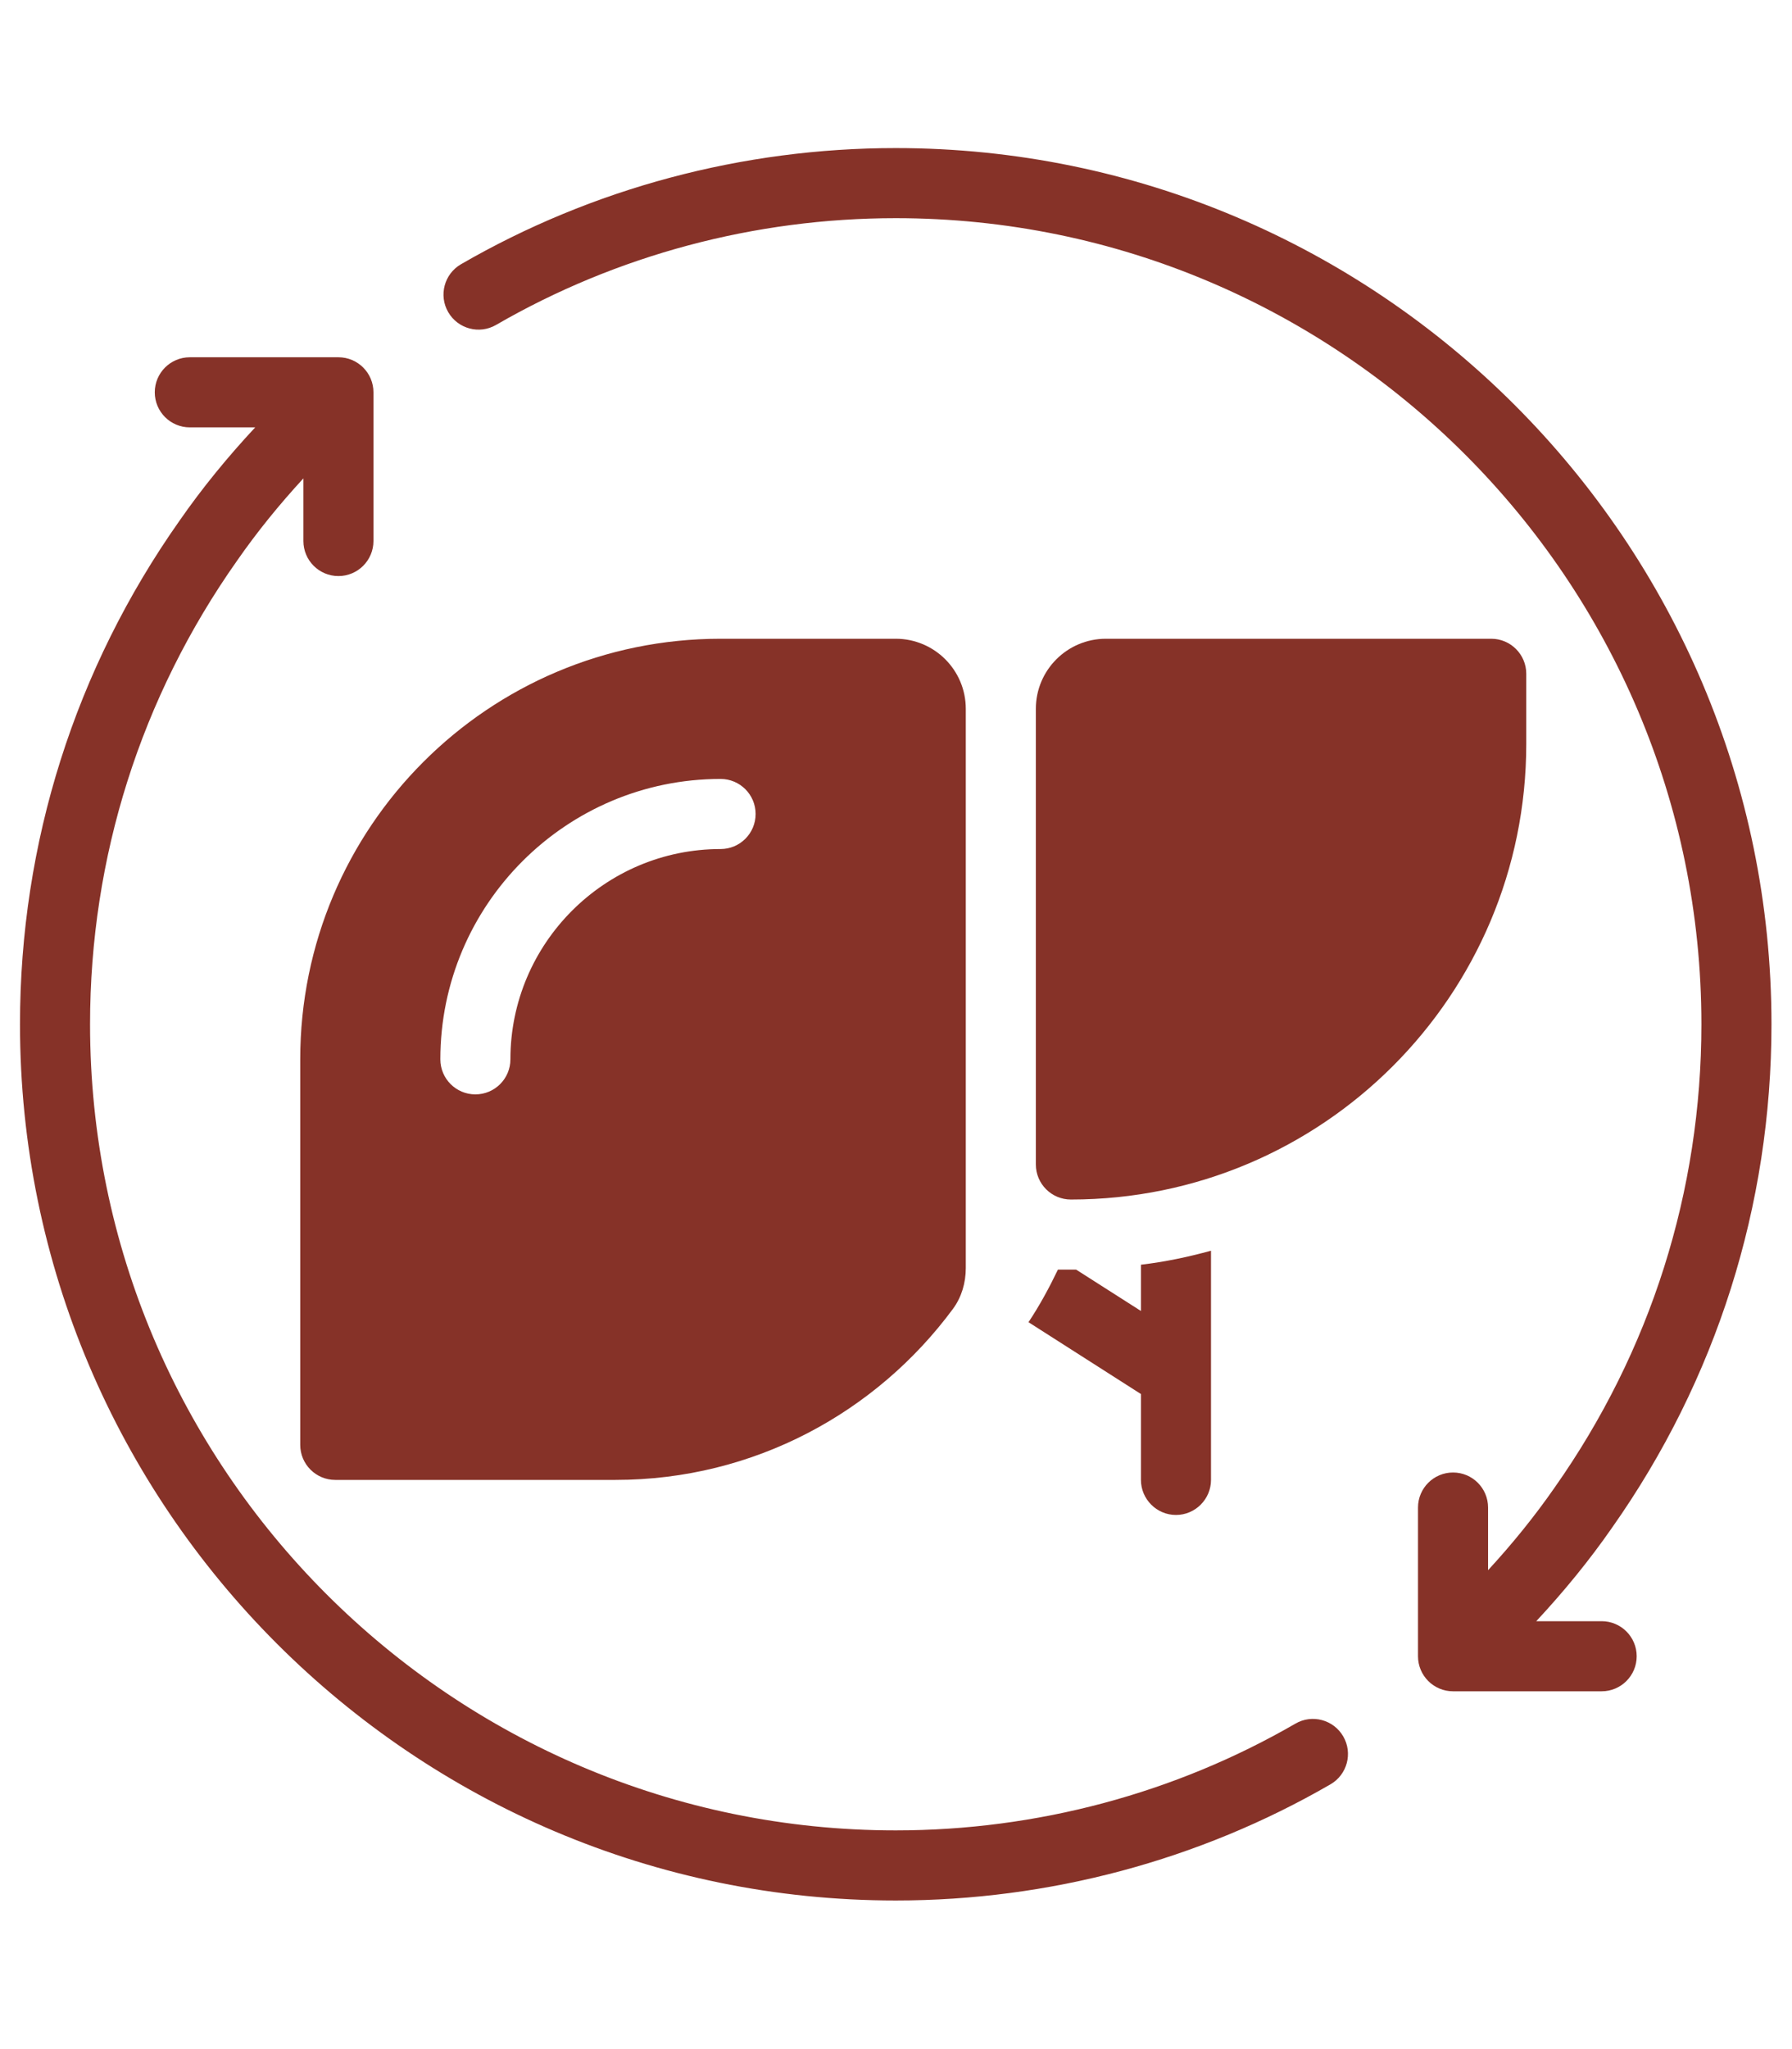
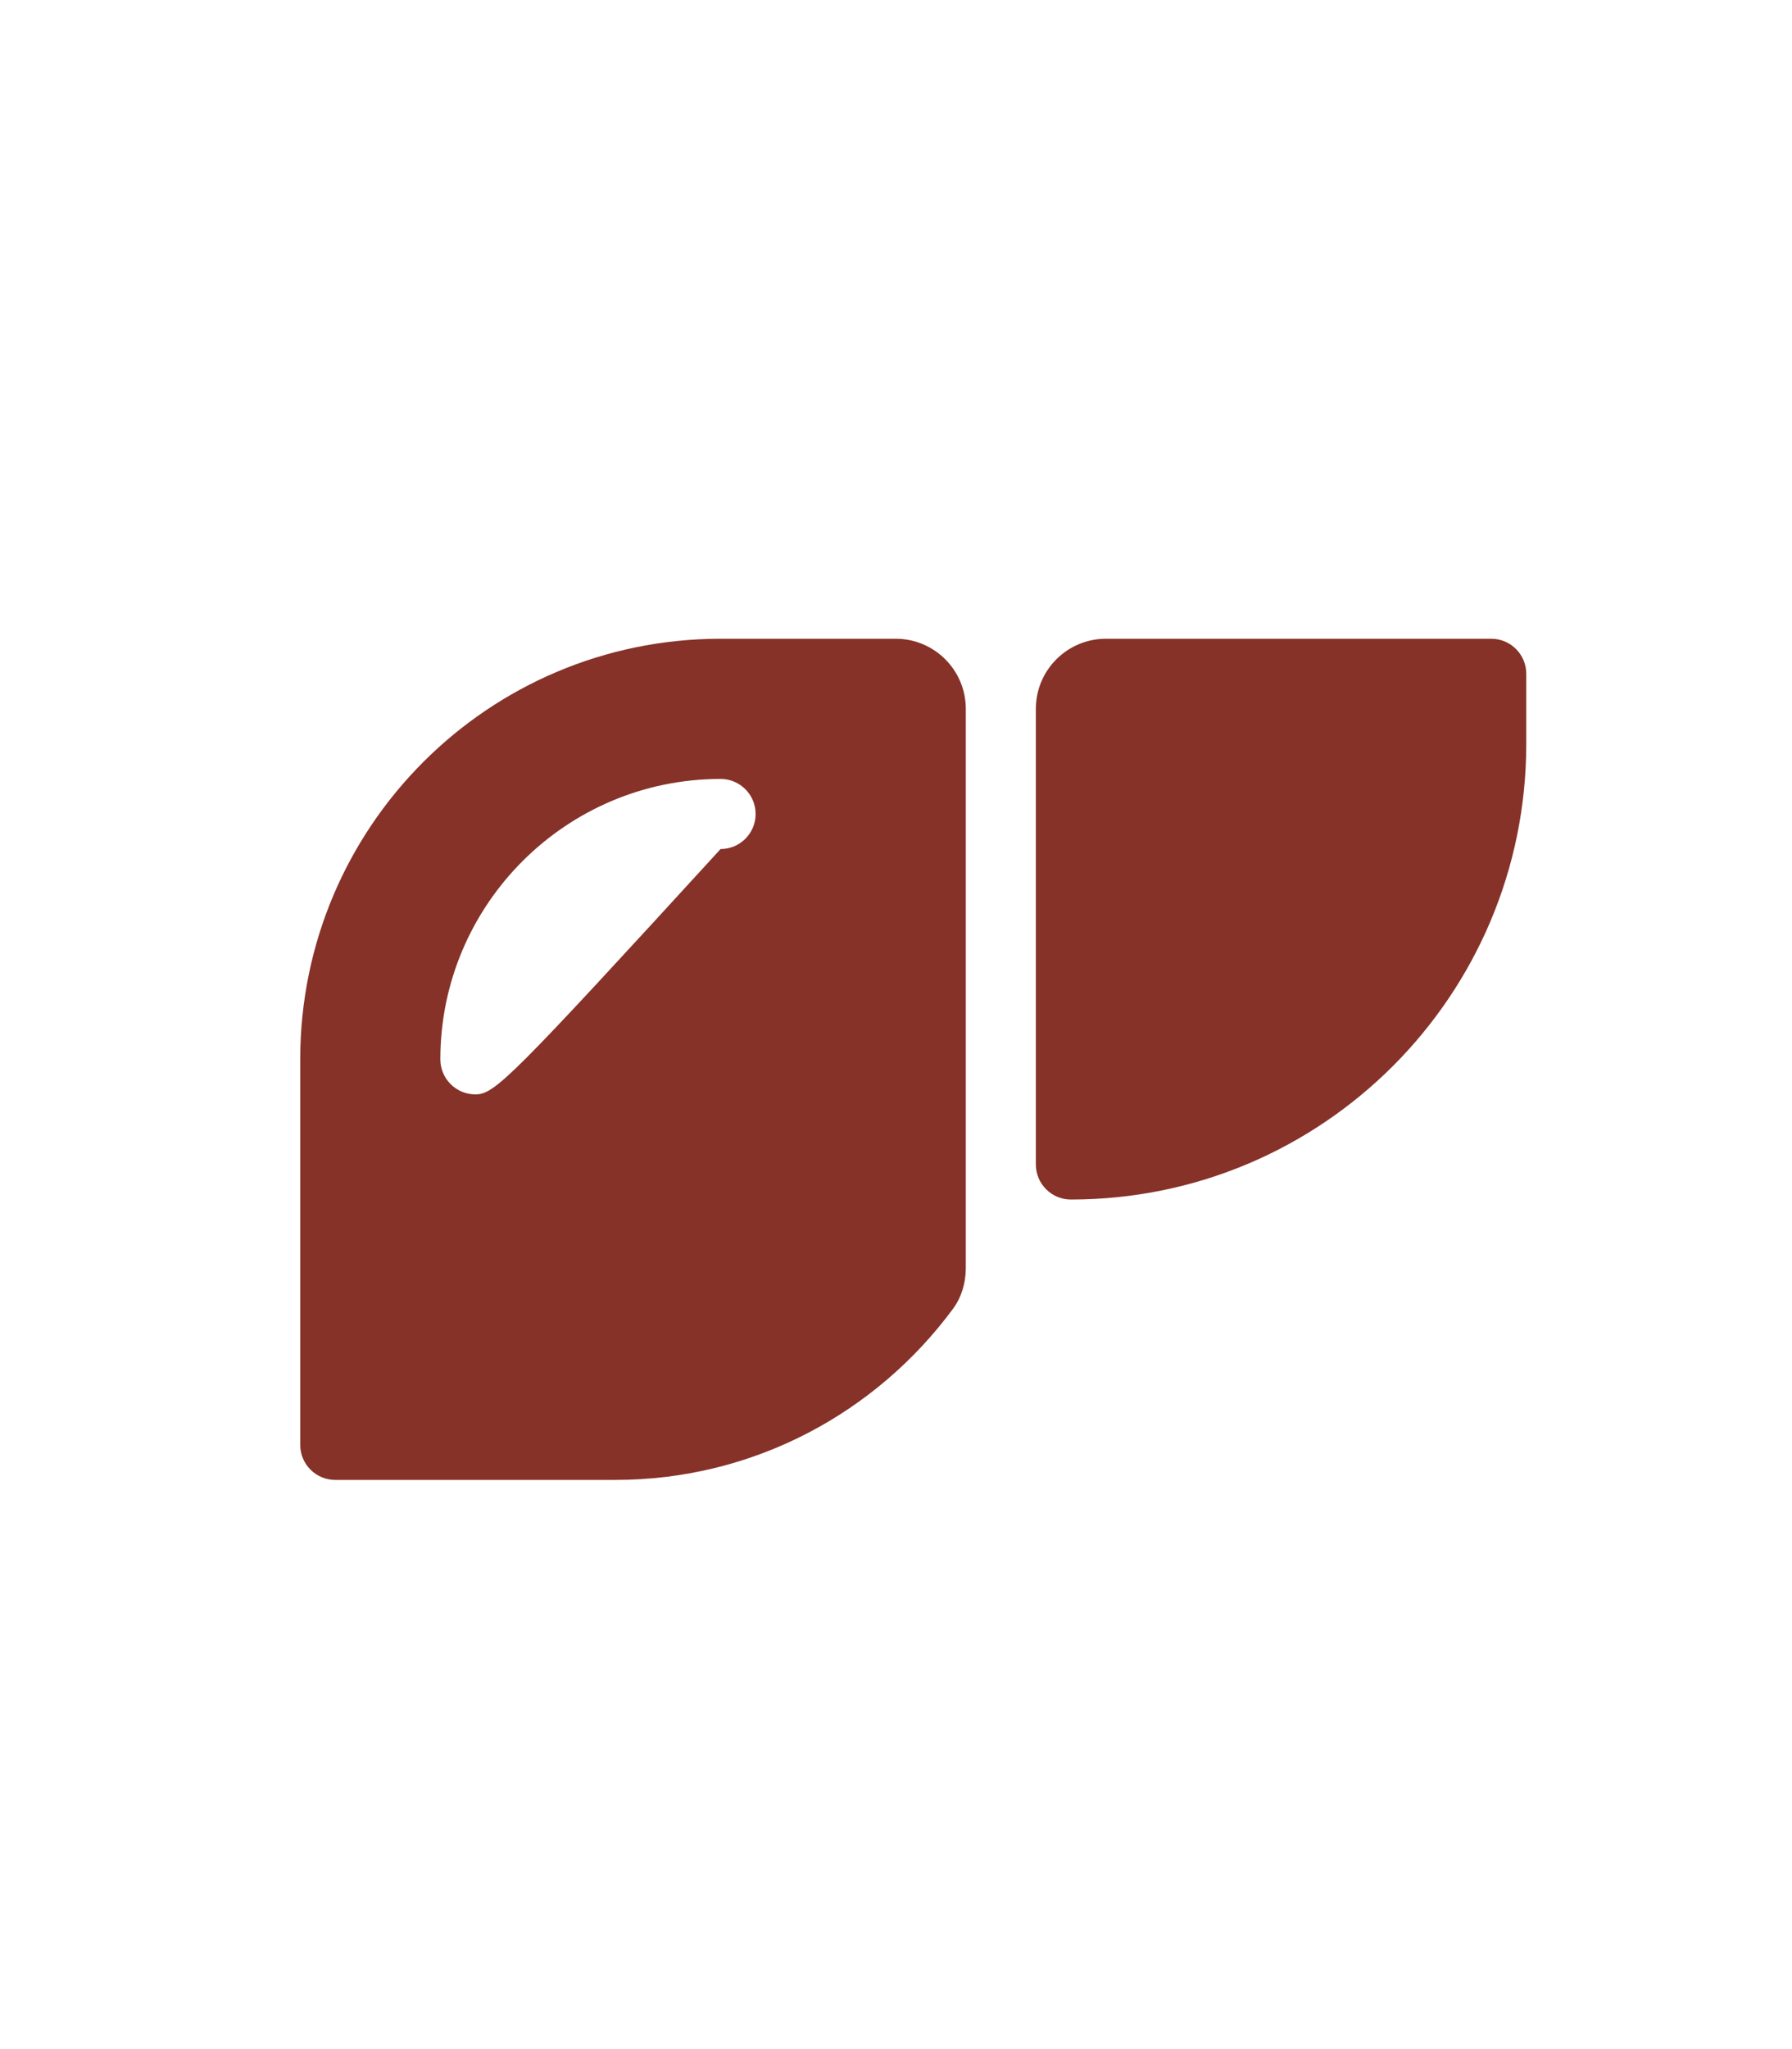
<svg xmlns="http://www.w3.org/2000/svg" width="70" viewBox="0 0 1669.5 1669.5" height="80" preserveAspectRatio="xMidYMid meet">
  <defs>
    <clipPath id="4027638fe4">
      <path d="M 413 18.629 L 1650.137 18.629 L 1650.137 1456 L 413 1456 Z M 413 18.629 " clip-rule="nonzero" />
    </clipPath>
    <clipPath id="43e9cb92b1">
      <path d="M 18.629 213 L 1256 213 L 1256 1650.137 L 18.629 1650.137 Z M 18.629 213 " clip-rule="nonzero" />
    </clipPath>
  </defs>
  <path fill="#863228" d="M 1421.93 508.152 C 1421.93 490.125 1407.316 475.516 1389.293 475.516 L 1030.309 475.516 C 994.262 475.516 965.039 504.738 965.039 540.785 L 965.039 965.039 C 965.039 983.062 979.648 997.676 997.676 997.676 C 1231.984 997.676 1421.93 807.73 1421.93 573.422 Z M 1421.93 508.152 " fill-opacity="1" fill-rule="nonzero" />
  <g clip-path="url(#4027638fe4)">
-     <path fill="#863228" d="M 1492.168 1390.312 L 1431.234 1390.312 C 1456.719 1362.949 1480.492 1334.004 1501.793 1303.34 C 1599 1165.504 1650.371 1003.363 1650.371 834.5 C 1650.371 384.621 1284.379 18.629 834.5 18.629 C 691.883 18.629 551.828 56.027 429.48 126.793 C 413.879 135.812 408.543 155.781 417.559 171.379 C 426.613 187.012 446.609 192.32 462.148 183.301 C 574.582 118.27 703.34 83.898 834.5 83.898 C 1248.379 83.898 1585.102 420.621 1585.102 834.5 C 1585.102 989.836 1537.855 1138.953 1448.316 1265.926 C 1429.496 1293.012 1408.652 1318.602 1386.344 1342.824 L 1386.344 1284.488 C 1386.344 1266.465 1371.734 1251.855 1353.711 1251.855 C 1335.688 1251.855 1321.074 1266.465 1321.074 1284.488 L 1321.074 1422.949 C 1321.074 1440.973 1335.688 1455.582 1353.711 1455.582 L 1492.168 1455.582 C 1510.191 1455.582 1524.805 1440.973 1524.805 1422.949 C 1524.805 1404.926 1510.191 1390.312 1492.168 1390.312 Z M 1492.168 1390.312 " fill-opacity="1" fill-rule="nonzero" />
-   </g>
+     </g>
  <g clip-path="url(#43e9cb92b1)">
-     <path fill="#863228" d="M 1206.852 1485.699 C 1094.414 1550.73 965.66 1585.102 834.5 1585.102 C 420.621 1585.102 83.898 1248.379 83.898 834.5 C 83.898 679.164 131.145 530.047 220.684 403.074 C 239.504 375.988 260.348 350.398 282.656 326.176 L 282.656 384.512 C 282.656 402.535 297.266 417.145 315.289 417.145 C 333.312 417.145 347.926 402.535 347.926 384.512 L 347.926 246.051 C 347.926 228.027 333.312 213.418 315.289 213.418 L 176.828 213.418 C 158.809 213.418 144.195 228.027 144.195 246.051 C 144.195 264.074 158.809 278.688 176.828 278.688 L 237.766 278.688 C 212.281 306.051 188.508 334.996 167.207 365.66 C 70 503.496 18.629 665.637 18.629 834.5 C 18.629 1284.379 384.621 1650.371 834.5 1650.371 C 977.117 1650.371 1117.172 1612.973 1239.52 1542.207 C 1255.121 1533.188 1260.457 1513.219 1251.441 1497.621 C 1242.406 1482.004 1222.406 1476.648 1206.852 1485.699 Z M 1206.852 1485.699 " fill-opacity="1" fill-rule="nonzero" />
-   </g>
-   <path fill="#863228" d="M 279.707 1226.117 C 279.707 1244.141 294.316 1258.754 312.34 1258.754 L 573.422 1258.754 C 702.336 1258.754 816.555 1195.941 887.832 1099.461 C 895.887 1088.559 899.77 1075.094 899.77 1061.543 L 899.77 540.785 C 899.77 504.738 870.547 475.516 834.5 475.516 L 671.324 475.516 C 455.039 475.516 279.707 650.848 279.707 867.137 Z M 671.324 606.055 C 689.348 606.055 703.961 620.668 703.961 638.691 C 703.961 656.715 689.348 671.324 671.324 671.324 C 563.352 671.324 475.516 759.16 475.516 867.137 C 475.516 885.156 460.902 899.77 442.883 899.77 C 424.859 899.77 410.246 885.156 410.246 867.137 C 410.246 723.18 527.367 606.055 671.324 606.055 Z M 671.324 606.055 " fill-opacity="1" fill-rule="nonzero" />
-   <path fill="#863228" d="M 1095.578 1291.391 C 1113.527 1291.391 1128.215 1276.703 1128.215 1258.754 L 1128.215 1045.32 C 1107 1051.195 1085.137 1055.766 1062.945 1058.375 L 1062.945 1101.453 L 1002.57 1062.945 L 985.602 1062.945 C 977.441 1079.914 968.629 1096.23 958.188 1111.898 L 1062.945 1178.797 L 1062.945 1258.754 C 1062.945 1276.703 1077.629 1291.391 1095.578 1291.391 Z M 1095.578 1291.391 " fill-opacity="1" fill-rule="nonzero" />
+     </g>
+   <path fill="#863228" d="M 279.707 1226.117 C 279.707 1244.141 294.316 1258.754 312.34 1258.754 L 573.422 1258.754 C 702.336 1258.754 816.555 1195.941 887.832 1099.461 C 895.887 1088.559 899.77 1075.094 899.77 1061.543 L 899.77 540.785 C 899.77 504.738 870.547 475.516 834.5 475.516 L 671.324 475.516 C 455.039 475.516 279.707 650.848 279.707 867.137 Z M 671.324 606.055 C 689.348 606.055 703.961 620.668 703.961 638.691 C 703.961 656.715 689.348 671.324 671.324 671.324 C 475.516 885.156 460.902 899.77 442.883 899.77 C 424.859 899.77 410.246 885.156 410.246 867.137 C 410.246 723.18 527.367 606.055 671.324 606.055 Z M 671.324 606.055 " fill-opacity="1" fill-rule="nonzero" />
</svg>